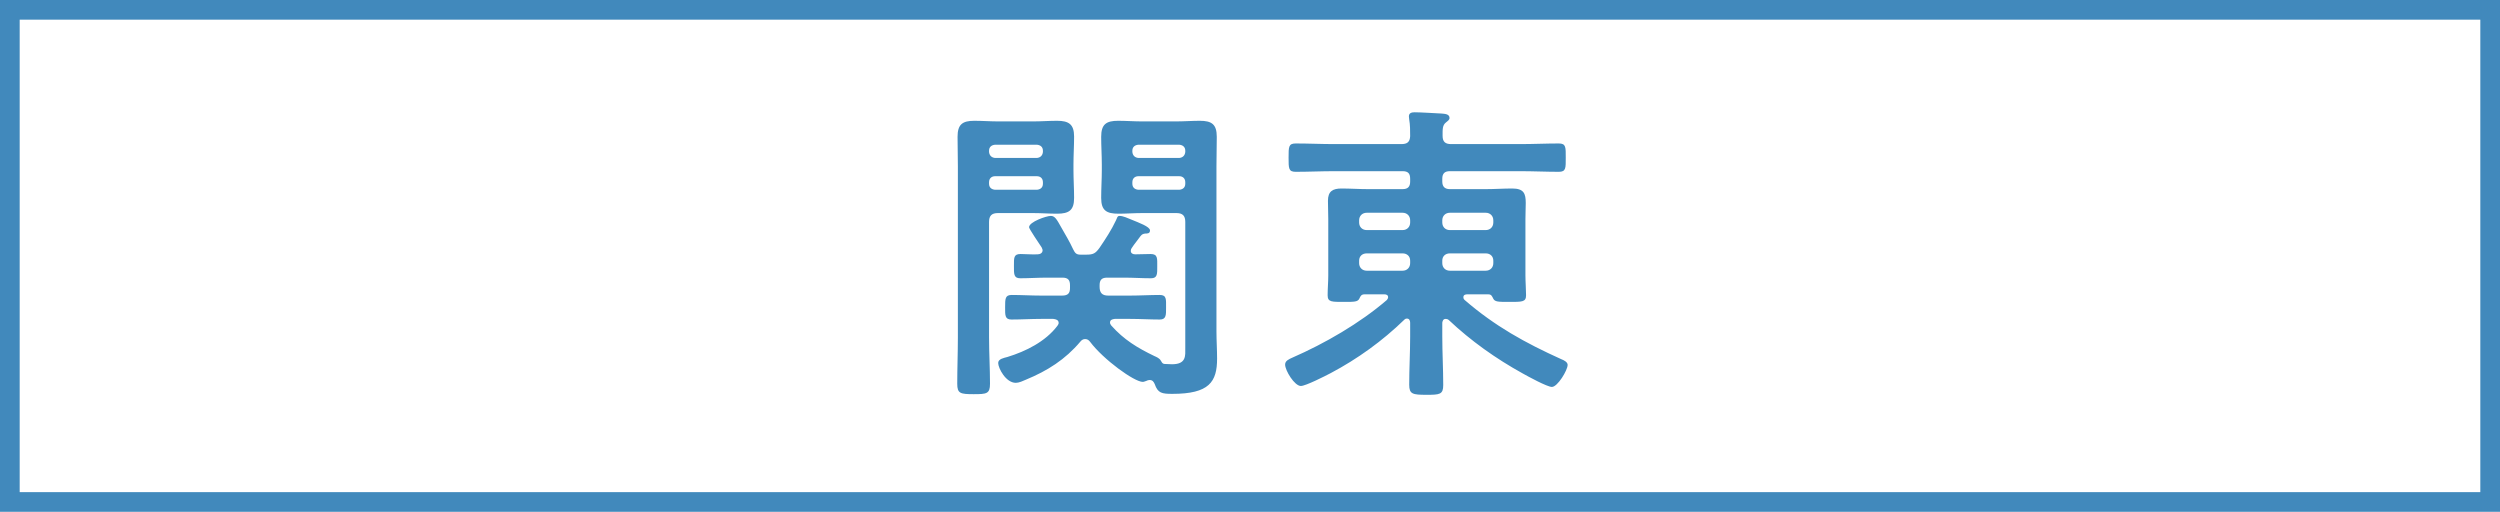
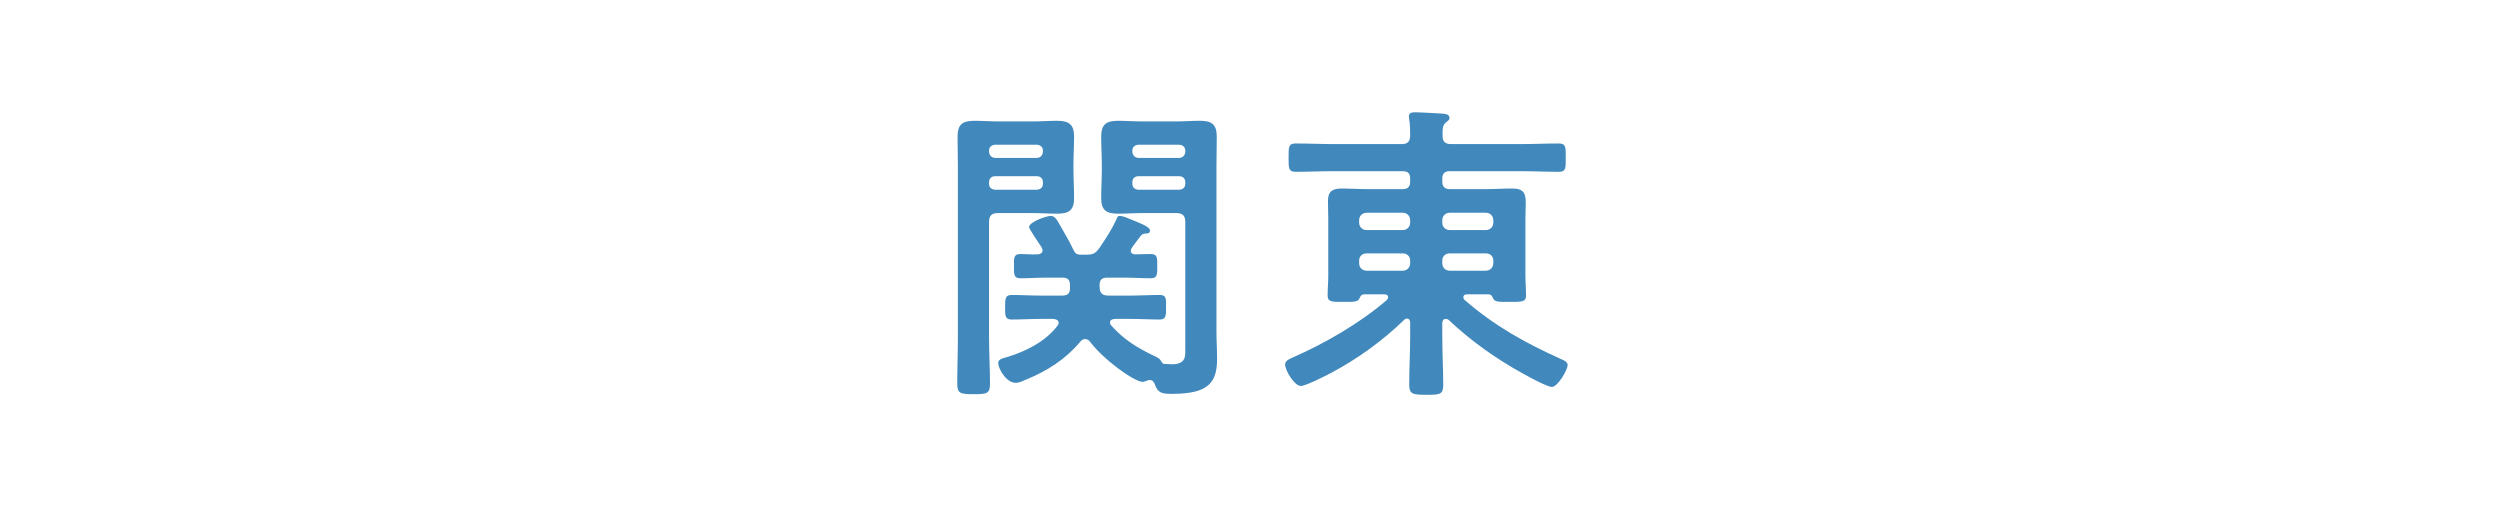
<svg xmlns="http://www.w3.org/2000/svg" width="127" height="26" viewBox="0 0 127 26" fill="none">
-   <rect x="0.5" y="0.5" width="126" height="25" stroke="#4189BC" />
  <path d="M52.676 8.952H50.548C50.372 8.952 50.244 9.064 50.244 9.256V9.336C50.244 9.528 50.372 9.624 50.548 9.64H52.676C52.852 9.624 52.98 9.528 52.98 9.336V9.256C52.98 9.064 52.852 8.952 52.676 8.952ZM52.676 7.352H50.548C50.372 7.368 50.244 7.464 50.244 7.656V7.72C50.26 7.896 50.372 8.008 50.548 8.024H52.676C52.852 8.008 52.964 7.896 52.98 7.72V7.656C52.98 7.464 52.852 7.368 52.676 7.352ZM50.244 11.272V17.144C50.244 17.928 50.292 18.712 50.292 19.496C50.292 20.008 50.116 20.024 49.46 20.024C48.788 20.024 48.628 19.992 48.628 19.496C48.628 18.712 48.66 17.928 48.66 17.144V8.456C48.66 7.944 48.644 7.448 48.644 6.952C48.644 6.328 48.884 6.136 49.492 6.136C49.908 6.136 50.308 6.168 50.724 6.168H52.484C52.884 6.168 53.284 6.136 53.7 6.136C54.292 6.136 54.564 6.312 54.564 6.936C54.564 7.416 54.532 7.88 54.532 8.36V8.648C54.532 9.112 54.564 9.576 54.564 10.056C54.564 10.68 54.308 10.856 53.7 10.856C53.3 10.856 52.884 10.824 52.484 10.824H50.692C50.372 10.824 50.244 10.968 50.244 11.272ZM59.908 8.952H57.828C57.652 8.952 57.524 9.064 57.524 9.256V9.336C57.524 9.528 57.652 9.624 57.828 9.64H59.908C60.084 9.624 60.212 9.528 60.212 9.336V9.256C60.212 9.064 60.084 8.952 59.908 8.952ZM60.212 7.72V7.656C60.212 7.464 60.084 7.368 59.908 7.352H57.828C57.652 7.368 57.524 7.464 57.524 7.656V7.72C57.54 7.896 57.652 8.008 57.828 8.024H59.908C60.084 8.008 60.196 7.896 60.212 7.72ZM54.884 12.936H55.188C55.54 12.936 55.652 12.872 55.86 12.584C56.164 12.136 56.468 11.672 56.692 11.192C56.74 11.096 56.756 10.968 56.868 10.968C57.06 10.968 57.284 11.08 57.524 11.176C57.828 11.304 58.42 11.512 58.42 11.704C58.42 11.864 58.292 11.864 58.18 11.864C58.068 11.88 58.02 11.896 57.94 11.992C57.796 12.2 57.636 12.376 57.492 12.6C57.46 12.648 57.444 12.68 57.444 12.744C57.444 12.872 57.556 12.92 57.668 12.92C57.924 12.92 58.212 12.904 58.452 12.904C58.82 12.904 58.788 13.128 58.788 13.528C58.788 13.912 58.804 14.136 58.468 14.136C58.004 14.136 57.556 14.104 57.108 14.104H56.244C55.972 14.104 55.86 14.216 55.86 14.488V14.568C55.86 14.872 55.988 15.016 56.292 15.016H57.412C57.908 15.016 58.42 14.984 58.916 14.984C59.268 14.984 59.236 15.208 59.236 15.608C59.236 15.992 59.252 16.232 58.916 16.232C58.42 16.232 57.924 16.2 57.412 16.2H56.628C56.5 16.216 56.388 16.248 56.388 16.392C56.388 16.44 56.42 16.488 56.452 16.536C57.092 17.256 57.78 17.672 58.644 18.088C58.756 18.136 58.9 18.2 58.964 18.312C59.012 18.392 59.044 18.472 59.14 18.488C59.252 18.488 59.428 18.504 59.54 18.504C60.276 18.504 60.212 18.056 60.212 17.688V11.272C60.212 10.968 60.084 10.824 59.764 10.824H58.02C57.62 10.824 57.22 10.856 56.82 10.856C56.212 10.856 55.94 10.696 55.94 10.056C55.94 9.576 55.972 9.112 55.972 8.648V8.36C55.972 7.88 55.94 7.416 55.94 6.952C55.94 6.312 56.196 6.136 56.804 6.136C57.204 6.136 57.62 6.168 58.02 6.168H59.732C60.148 6.168 60.548 6.136 60.948 6.136C61.556 6.136 61.812 6.312 61.812 6.952C61.812 7.448 61.796 7.944 61.796 8.456V16.84C61.796 17.304 61.828 17.752 61.828 18.216C61.828 19.4 61.428 20.008 59.556 20.008C59.028 20.008 58.82 19.976 58.66 19.512C58.612 19.4 58.548 19.304 58.404 19.304C58.34 19.304 58.292 19.32 58.228 19.352C58.164 19.368 58.116 19.4 58.052 19.4C57.62 19.4 56.052 18.264 55.38 17.368C55.316 17.288 55.252 17.224 55.124 17.224C55.028 17.224 54.948 17.272 54.884 17.352C54.116 18.264 53.204 18.84 52.116 19.288C51.972 19.352 51.764 19.448 51.604 19.448C51.092 19.448 50.708 18.696 50.708 18.44C50.708 18.232 50.996 18.184 51.172 18.136C52.116 17.848 53.108 17.352 53.716 16.552C53.748 16.504 53.78 16.456 53.78 16.408C53.78 16.248 53.636 16.216 53.508 16.2H52.884C52.388 16.2 51.892 16.232 51.38 16.232C51.044 16.232 51.06 16.008 51.06 15.608C51.06 15.176 51.06 14.984 51.396 14.984C51.892 14.984 52.388 15.016 52.884 15.016H53.956C54.244 15.016 54.356 14.904 54.356 14.632V14.488C54.356 14.216 54.244 14.104 53.972 14.104H53.188C52.74 14.104 52.276 14.136 51.828 14.136C51.492 14.136 51.508 13.912 51.508 13.512C51.508 13.096 51.492 12.904 51.844 12.904C52.132 12.904 52.42 12.936 52.708 12.92C52.836 12.92 52.964 12.856 52.964 12.712C52.964 12.664 52.932 12.616 52.916 12.568C52.82 12.424 52.276 11.624 52.276 11.544C52.276 11.272 53.156 10.968 53.38 10.968C53.588 10.968 53.684 11.144 53.908 11.544C54.116 11.912 54.34 12.28 54.516 12.664C54.612 12.856 54.676 12.936 54.884 12.936ZM73.652 11.688H75.476C75.7 11.688 75.86 11.528 75.86 11.304V11.192C75.86 10.968 75.7 10.808 75.476 10.808H73.652C73.428 10.808 73.268 10.968 73.268 11.192V11.304C73.268 11.528 73.428 11.688 73.652 11.688ZM73.652 13.752H75.476C75.7 13.752 75.86 13.592 75.86 13.368V13.24C75.86 13.016 75.7 12.872 75.476 12.872H73.652C73.428 12.872 73.268 13.016 73.268 13.24V13.368C73.268 13.592 73.428 13.752 73.652 13.752ZM69.428 11.688H71.252C71.476 11.688 71.636 11.528 71.636 11.304V11.192C71.636 10.968 71.476 10.808 71.252 10.808H69.428C69.204 10.808 69.044 10.968 69.044 11.192V11.304C69.044 11.528 69.204 11.688 69.428 11.688ZM69.428 13.752H71.252C71.476 13.752 71.636 13.592 71.636 13.368V13.24C71.636 13.016 71.476 12.872 71.252 12.872H69.428C69.204 12.872 69.044 13.016 69.044 13.24V13.368C69.044 13.592 69.204 13.752 69.428 13.752ZM71.636 17.096V16.392C71.636 16.28 71.588 16.184 71.476 16.184C71.412 16.184 71.38 16.2 71.332 16.248C70.228 17.32 68.964 18.232 67.604 18.952C67.332 19.096 66.324 19.608 66.084 19.608C65.764 19.608 65.284 18.824 65.284 18.52C65.284 18.328 65.476 18.248 65.652 18.168C67.3 17.448 69.076 16.424 70.452 15.24C70.484 15.192 70.516 15.16 70.516 15.096C70.516 14.984 70.42 14.952 70.324 14.952H69.316C69.156 14.952 69.108 15.048 69.06 15.16C68.98 15.336 68.804 15.336 68.308 15.336C67.652 15.336 67.444 15.352 67.444 15C67.444 14.664 67.476 14.328 67.476 13.992V11.128C67.476 10.824 67.46 10.504 67.46 10.2C67.46 9.72 67.7 9.576 68.148 9.576C68.596 9.576 69.044 9.608 69.492 9.608H71.252C71.524 9.608 71.636 9.48 71.636 9.224V9.08C71.636 8.808 71.524 8.696 71.252 8.696H67.764C67.124 8.696 66.484 8.728 65.828 8.728C65.46 8.728 65.46 8.568 65.46 8.008C65.46 7.448 65.46 7.288 65.828 7.288C66.484 7.288 67.124 7.32 67.764 7.32H71.188C71.476 7.32 71.62 7.224 71.636 6.92C71.636 6.648 71.636 6.344 71.588 6.072C71.588 6.024 71.572 5.976 71.572 5.912C71.572 5.736 71.716 5.704 71.86 5.704C72.164 5.704 72.9 5.752 73.236 5.768C73.38 5.784 73.636 5.784 73.636 5.992C73.636 6.088 73.556 6.136 73.46 6.216C73.268 6.36 73.284 6.584 73.284 6.904C73.284 7.208 73.428 7.32 73.716 7.32H77.236C77.892 7.32 78.532 7.288 79.188 7.288C79.556 7.288 79.54 7.48 79.54 8.008C79.54 8.536 79.556 8.728 79.188 8.728C78.532 8.728 77.892 8.696 77.236 8.696H73.652C73.396 8.696 73.268 8.808 73.268 9.08V9.224C73.268 9.48 73.396 9.608 73.652 9.608H75.476C75.924 9.608 76.372 9.576 76.82 9.576C77.412 9.576 77.508 9.832 77.508 10.312C77.508 10.536 77.492 10.808 77.492 11.128V13.992C77.492 14.328 77.524 14.712 77.524 15C77.524 15.352 77.316 15.336 76.628 15.336C76.132 15.336 75.94 15.336 75.86 15.176C75.796 15.048 75.764 14.952 75.604 14.952H74.532C74.436 14.952 74.34 14.984 74.34 15.096C74.34 15.16 74.356 15.192 74.404 15.24C75.94 16.568 77.476 17.416 79.316 18.248C79.444 18.296 79.636 18.392 79.636 18.536C79.636 18.808 79.124 19.656 78.836 19.656C78.596 19.656 77.604 19.112 77.348 18.968C75.988 18.216 74.724 17.32 73.588 16.248C73.54 16.216 73.508 16.2 73.444 16.2C73.316 16.2 73.284 16.296 73.268 16.392V17.096C73.268 17.912 73.316 18.744 73.316 19.56C73.316 20.04 73.14 20.056 72.468 20.056C71.764 20.056 71.588 20.024 71.588 19.544C71.588 18.728 71.636 17.912 71.636 17.096Z" fill="#4189BC" />
</svg>